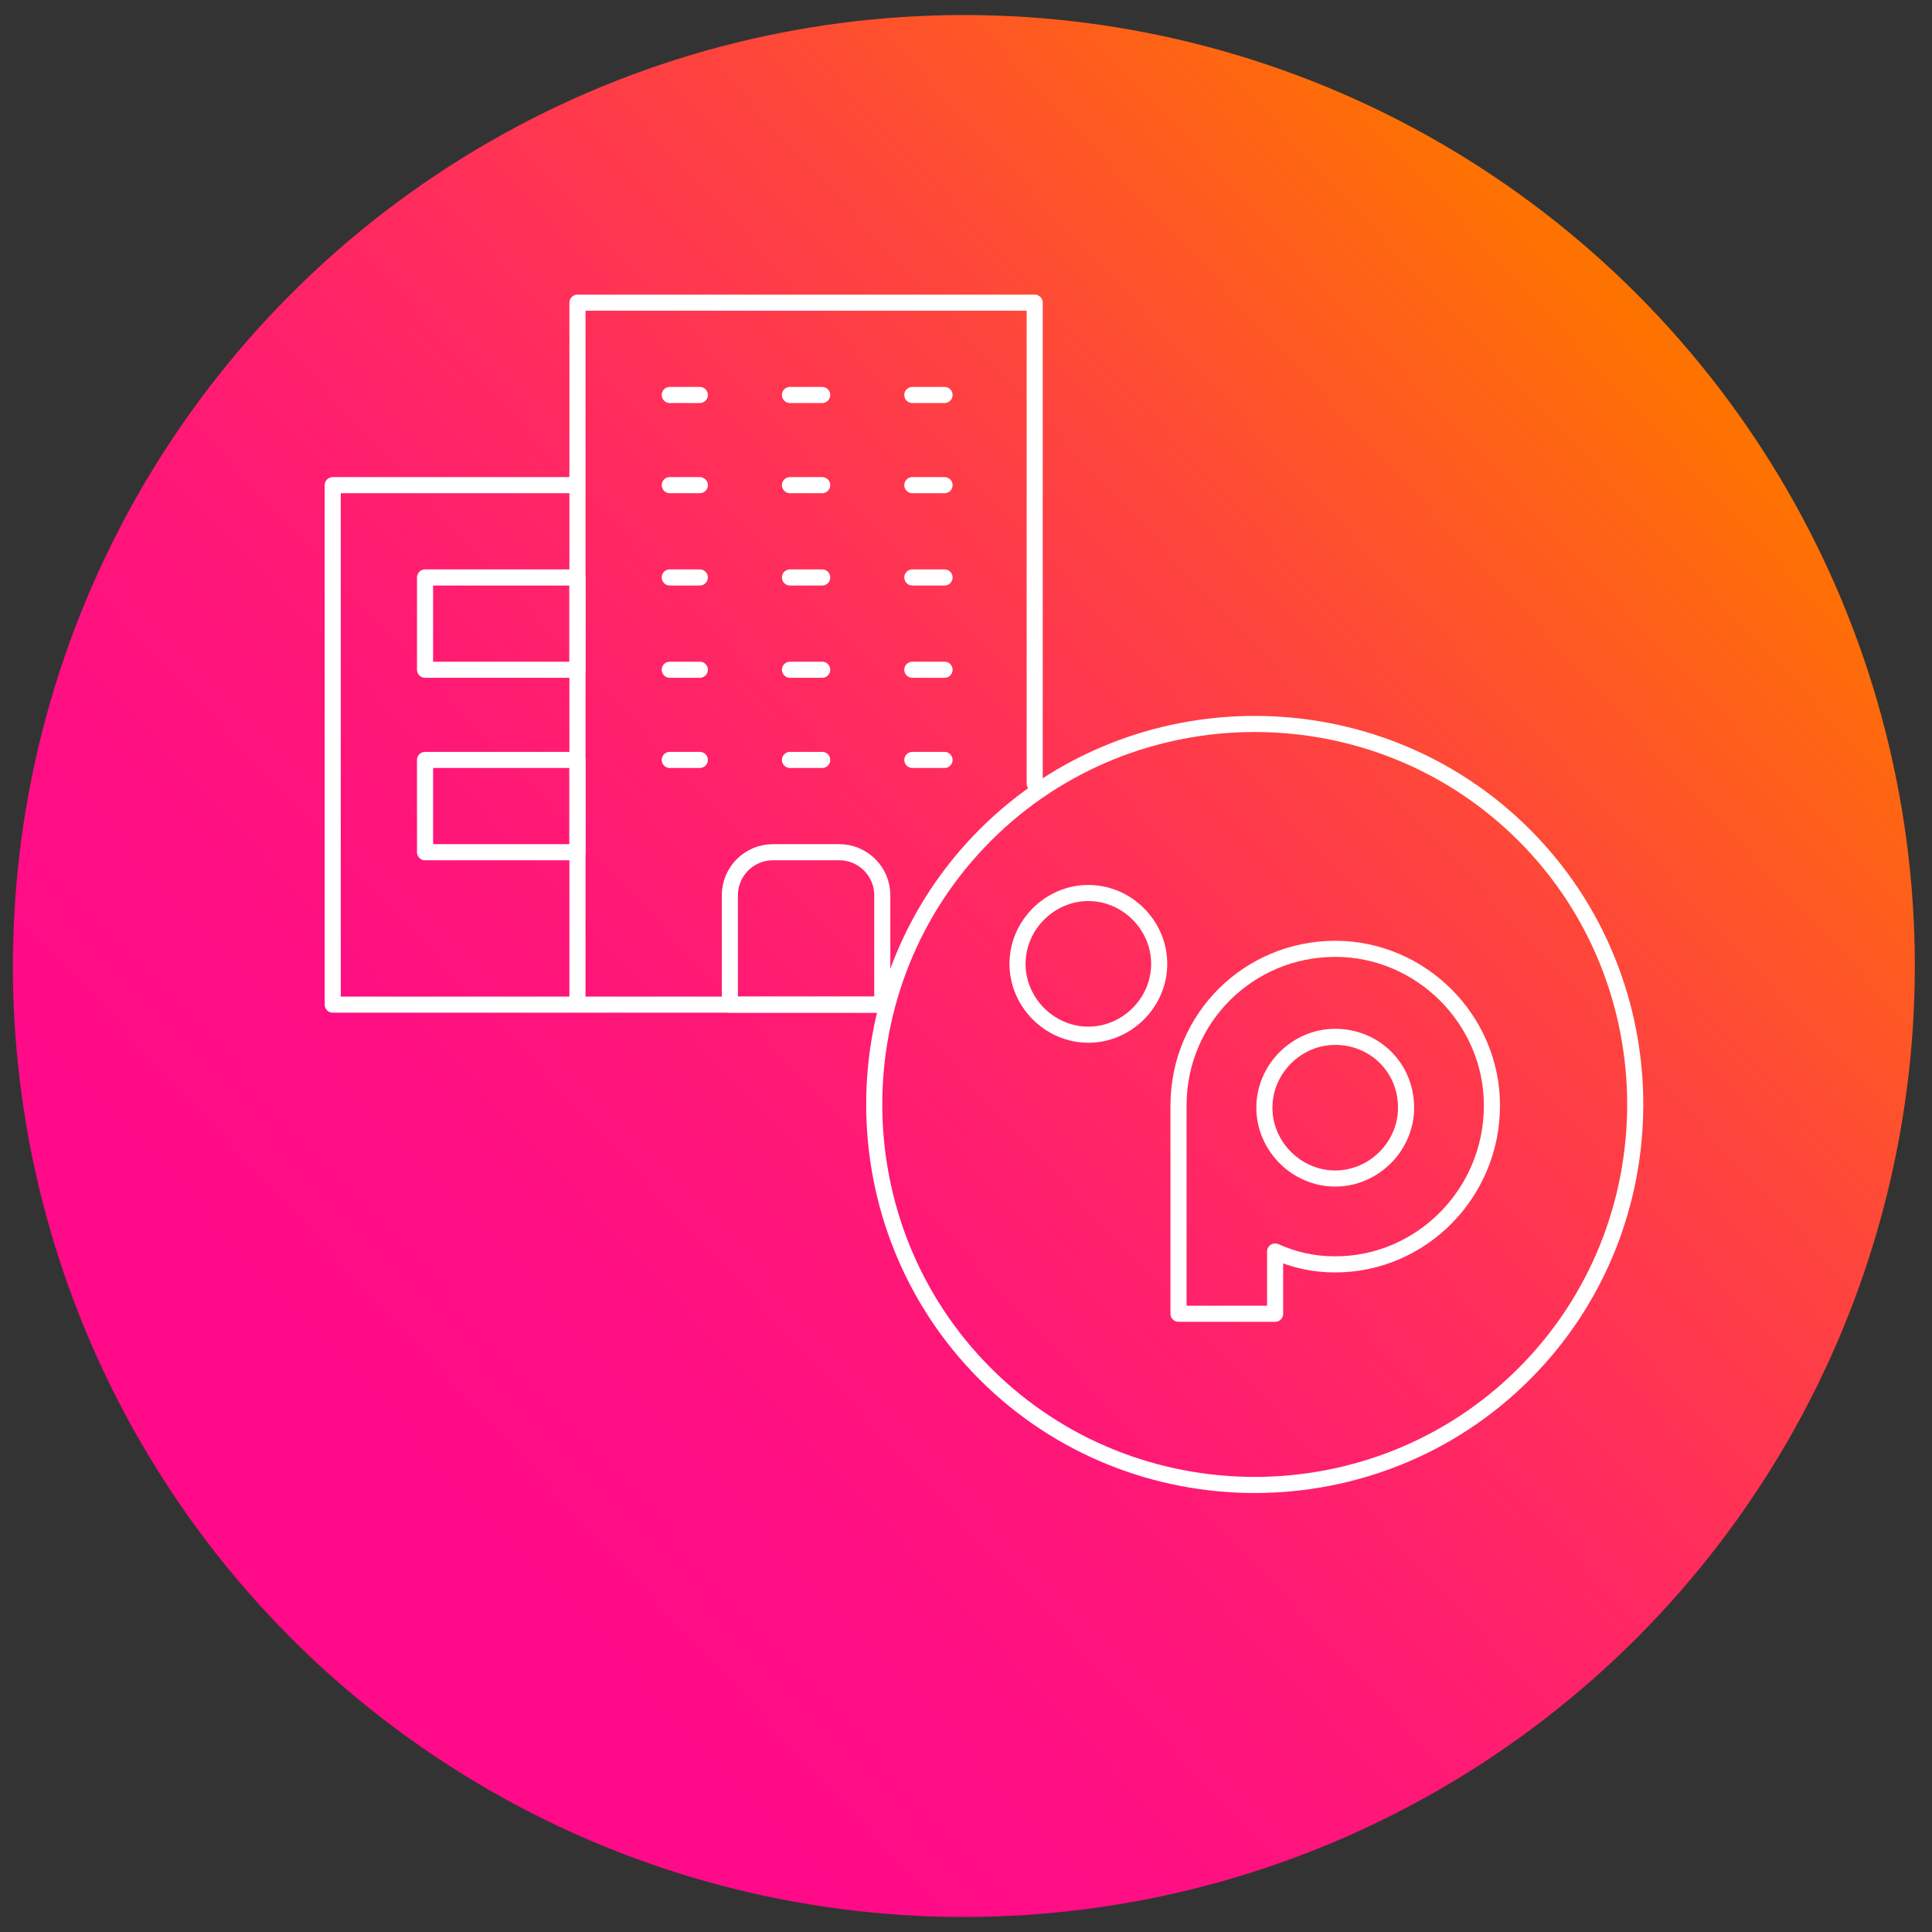
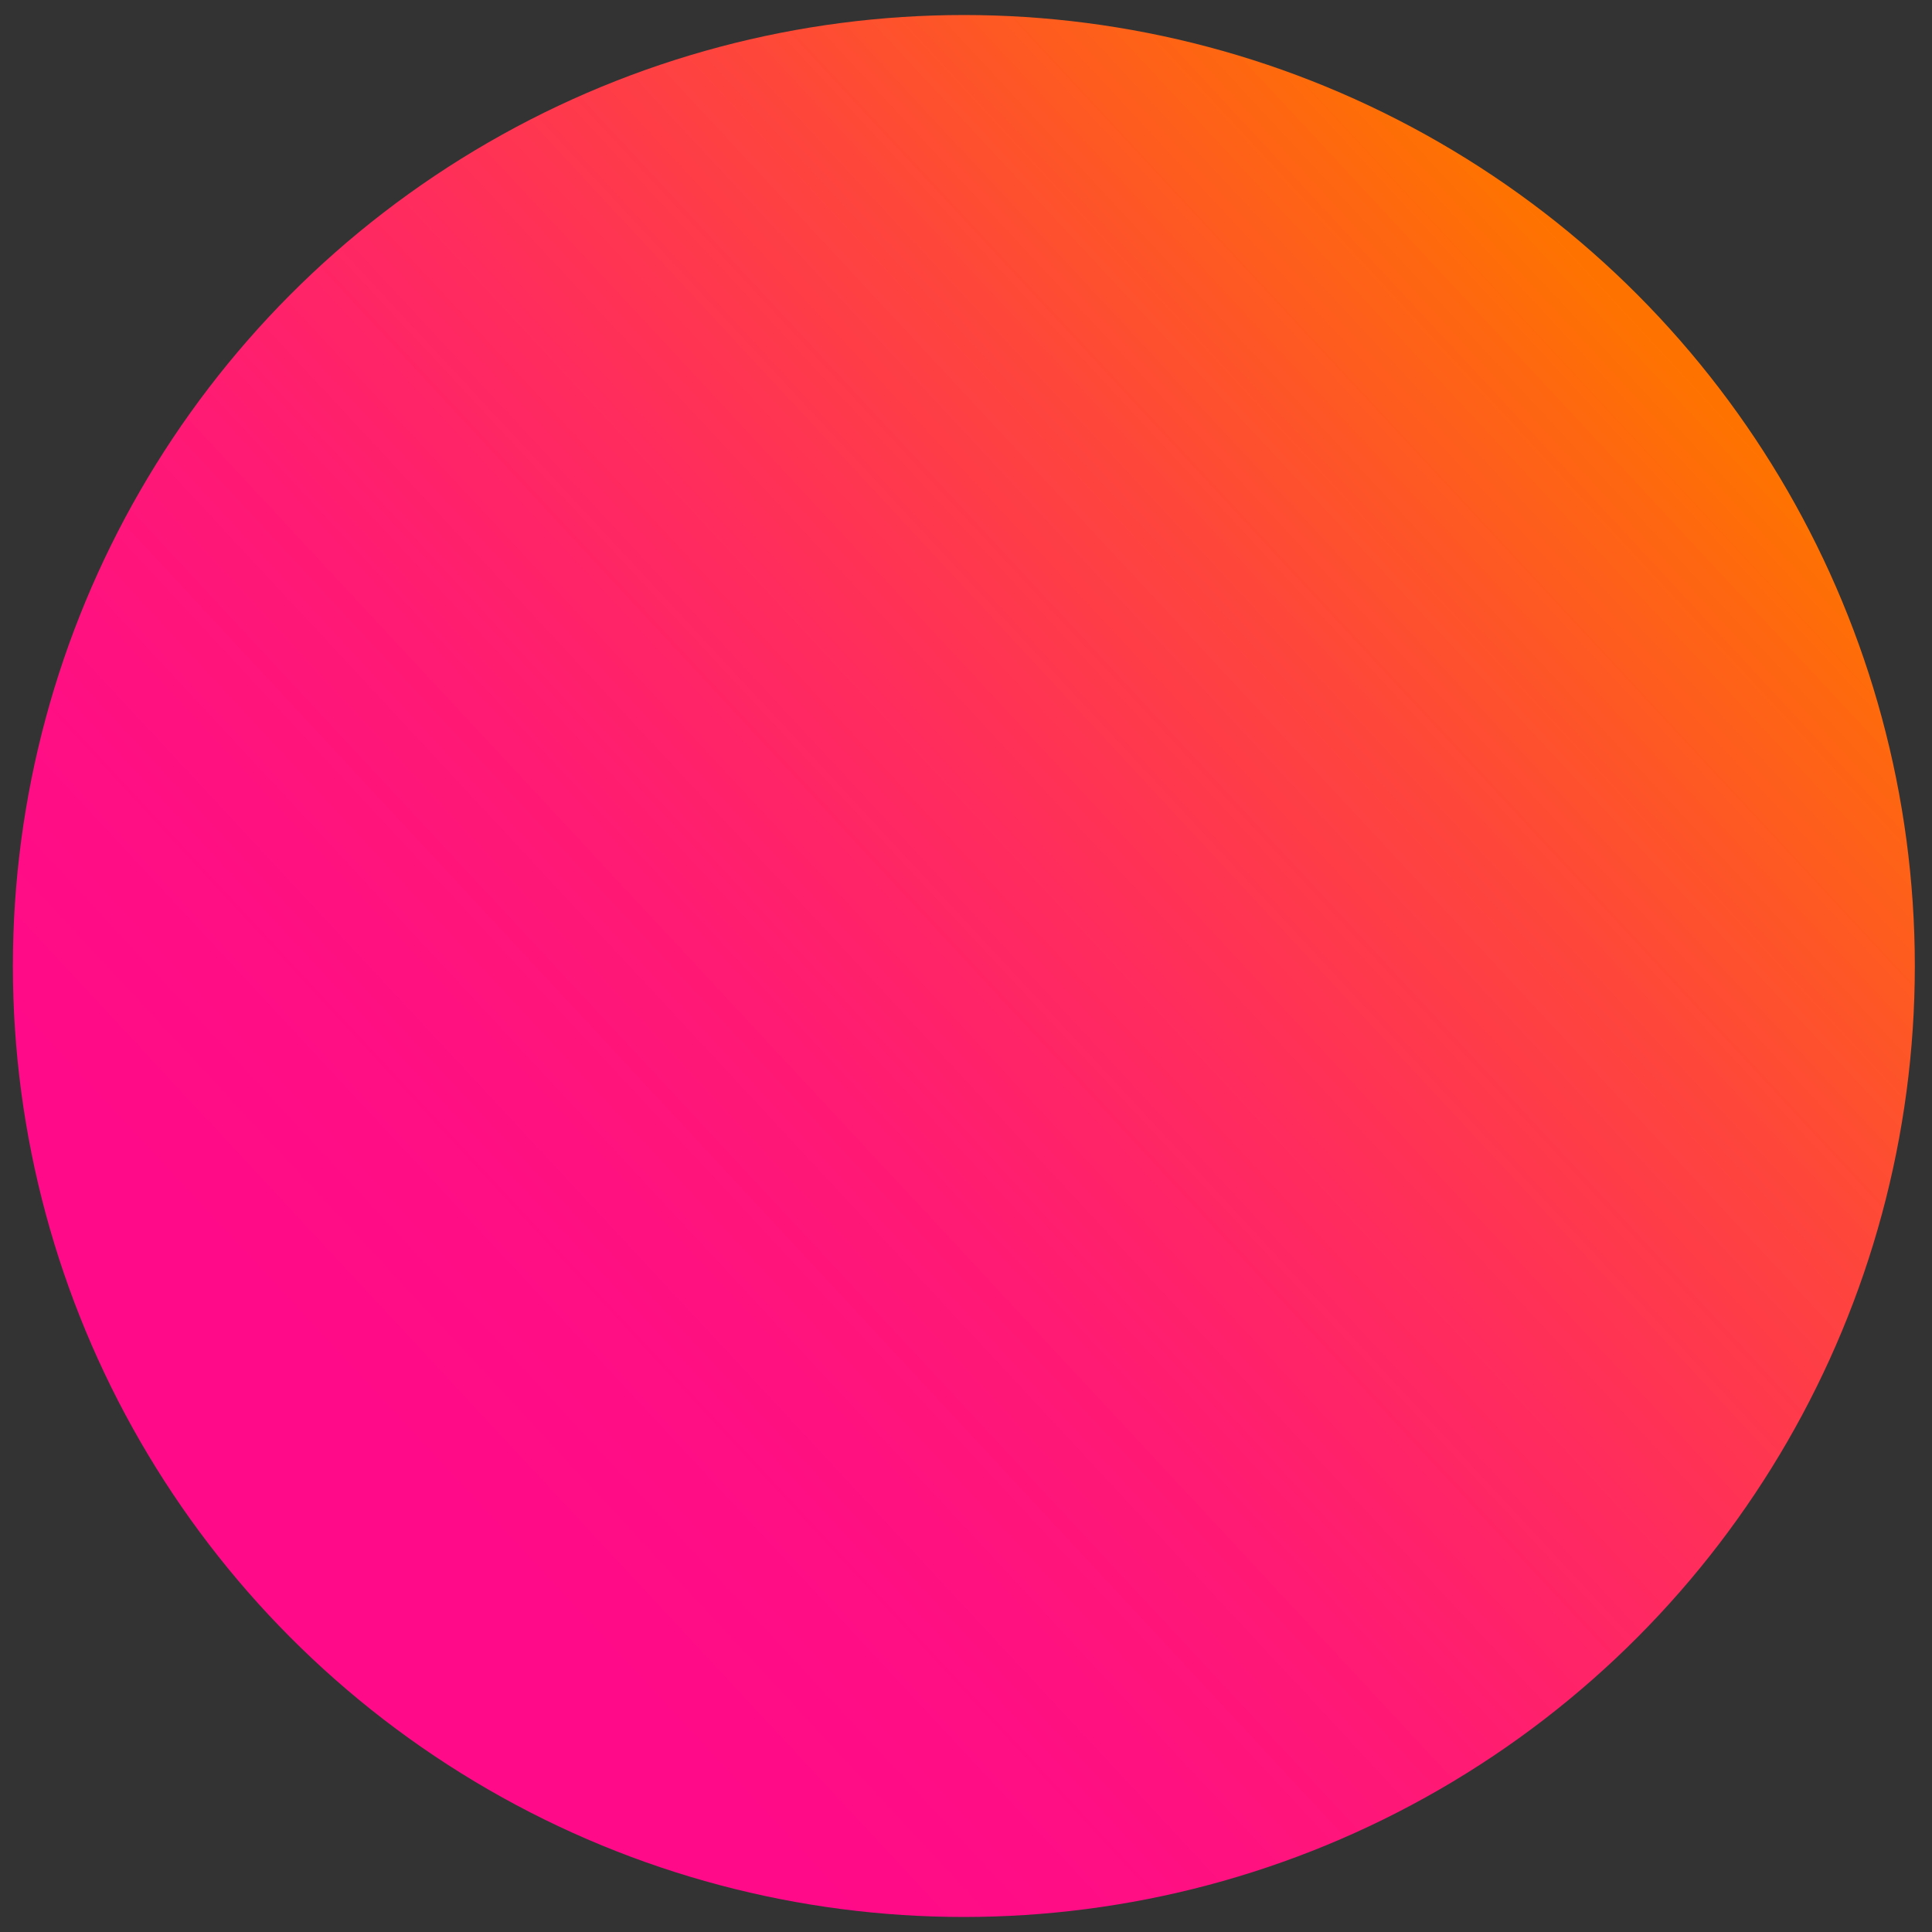
<svg xmlns="http://www.w3.org/2000/svg" version="1.1" id="Vrstva_1" x="0" y="0" viewBox="0 0 90 90" style="enable-background:new 0 0 90 90" xml:space="preserve">
  <rect x="0" y="0" width="90" height="90" fill="#333333" stroke="none" />
  <style>.st1{fill:none;stroke:#fff;stroke-width:.75;stroke-linecap:round;stroke-linejoin:round;stroke-miterlimit:10}</style>
  <linearGradient id="SVGID_1_" gradientUnits="userSpaceOnUse" x1="19.269" y1="2390.218" x2="76.728" y2="2336.791" gradientTransform="translate(0 -2321.386)">
    <stop offset="0" style="stop-color:#ff0a89" />
    <stop offset=".147" style="stop-color:#ff0e84" />
    <stop offset=".325" style="stop-color:#ff1975" />
    <stop offset=".517" style="stop-color:#ff2c5d" />
    <stop offset=".721" style="stop-color:#fe463b" />
    <stop offset=".931" style="stop-color:#fe6710" />
    <stop offset="1" style="stop-color:#fe7300" />
  </linearGradient>
  <circle cx="44.9" cy="45" r="44.3" style="fill:url(#SVGID_1_)" />
-   <path class="st1" d="M62.2 48.3c-1.8 0-3.3 1.5-3.3 3.3s1.5 3.3 3.3 3.3 3.3-1.5 3.3-3.3c0-1.9-1.5-3.3-3.3-3.3z" />
-   <path class="st1" d="M71 38.9c-6.9-6.9-18.2-6.9-25.1 0S39 57.1 45.9 64s18.2 6.9 25.1 0c6.9-6.9 6.9-18.2 0-25.1zm-20.3 9.3c-1.8 0-3.3-1.5-3.3-3.3s1.5-3.3 3.3-3.3 3.3 1.5 3.3 3.3-1.5 3.3-3.3 3.3zm11.5 10.7c-1 0-1.9-.2-2.8-.6v2.9h-4.5v-9.7c0-4.1 3.3-7.3 7.3-7.3s7.3 3.3 7.3 7.3c0 4.1-3.3 7.4-7.3 7.4z" />
-   <path class="st1" d="M40.8 46.8H26.9V14.1h21.3v22.4M15.5 22.6h11.4v24.2H15.5z" />
-   <path class="st1" d="M19.8 26.9h7.1v4.3h-7.1zm0 8.5h7.1v4.3h-7.1zm21.3 11.4H34v-5.1c0-1.1.9-2 2-2h3.1c1.1 0 2 .9 2 2v5.1zm-9.9-28.4h1.4m4.2 0h1.5m4.2 0H44m-12.8 4.2h1.4m4.2 0h1.5m4.2 0H44m-12.8 4.3h1.4m4.2 0h1.5m4.2 0H44m-12.8 4.3h1.4m4.2 0h1.5m4.2 0H44m-12.8 4.2h1.4m4.2 0h1.5m4.2 0H44" />
</svg>